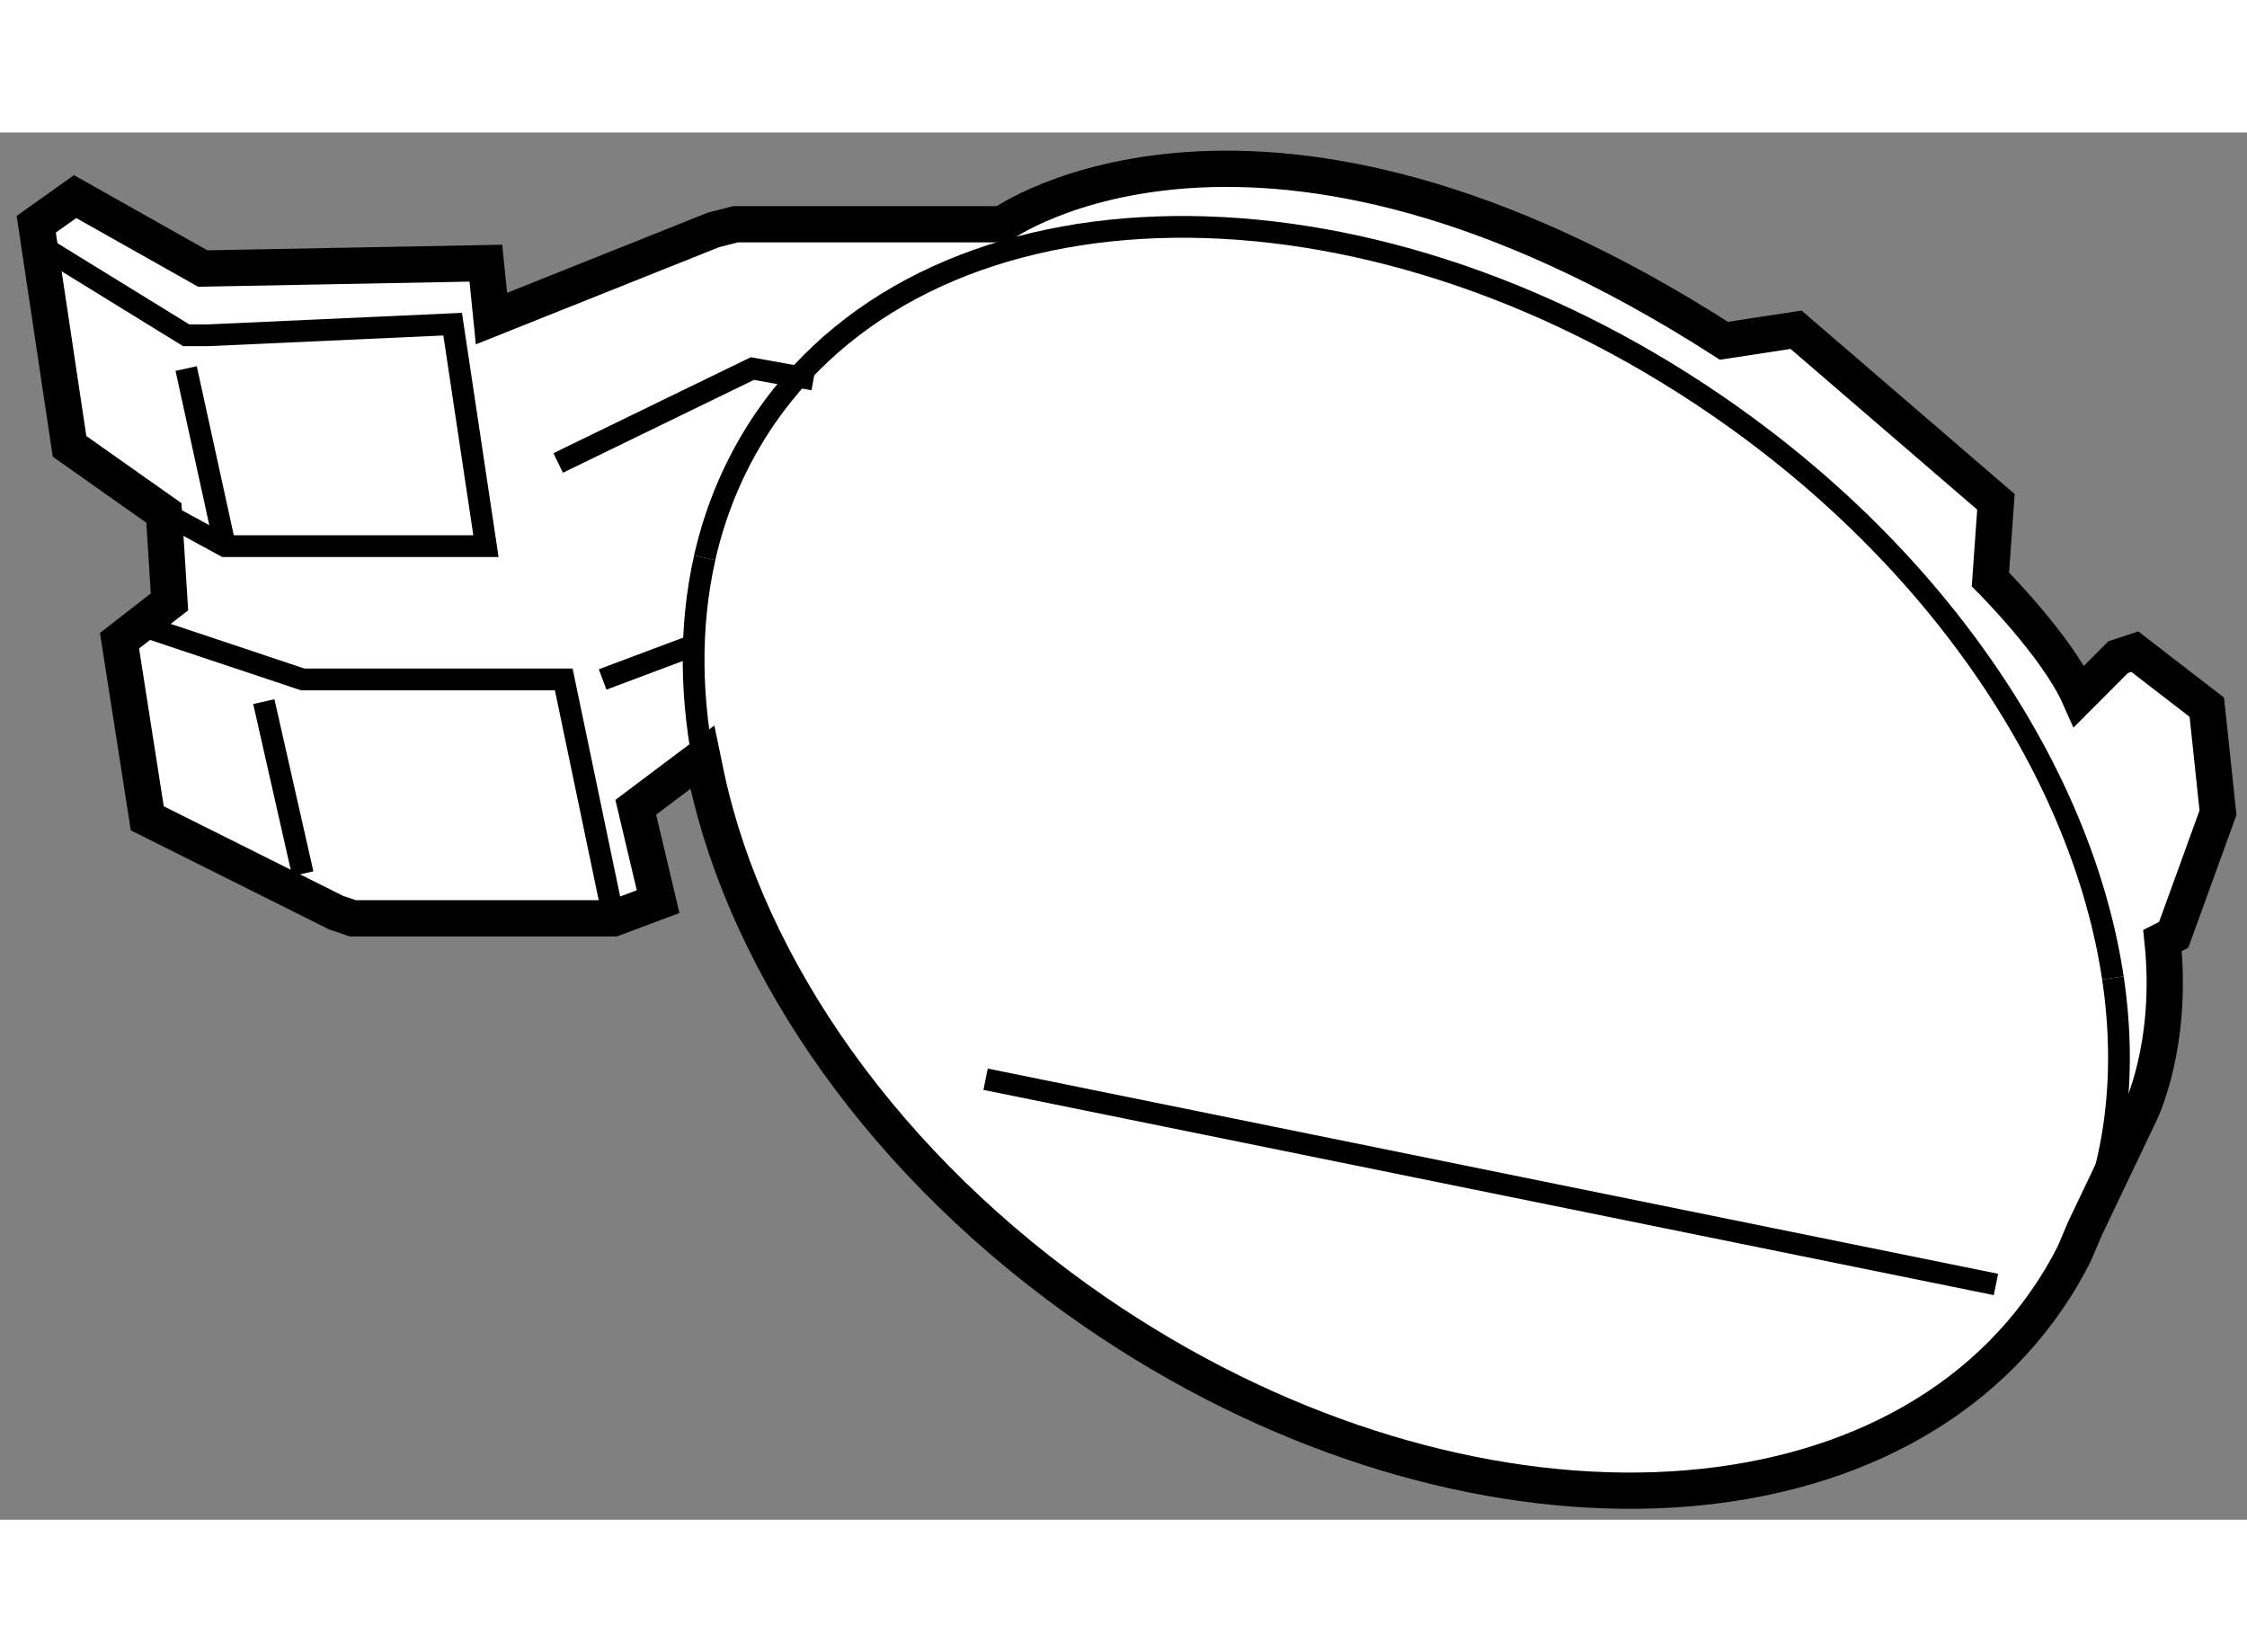
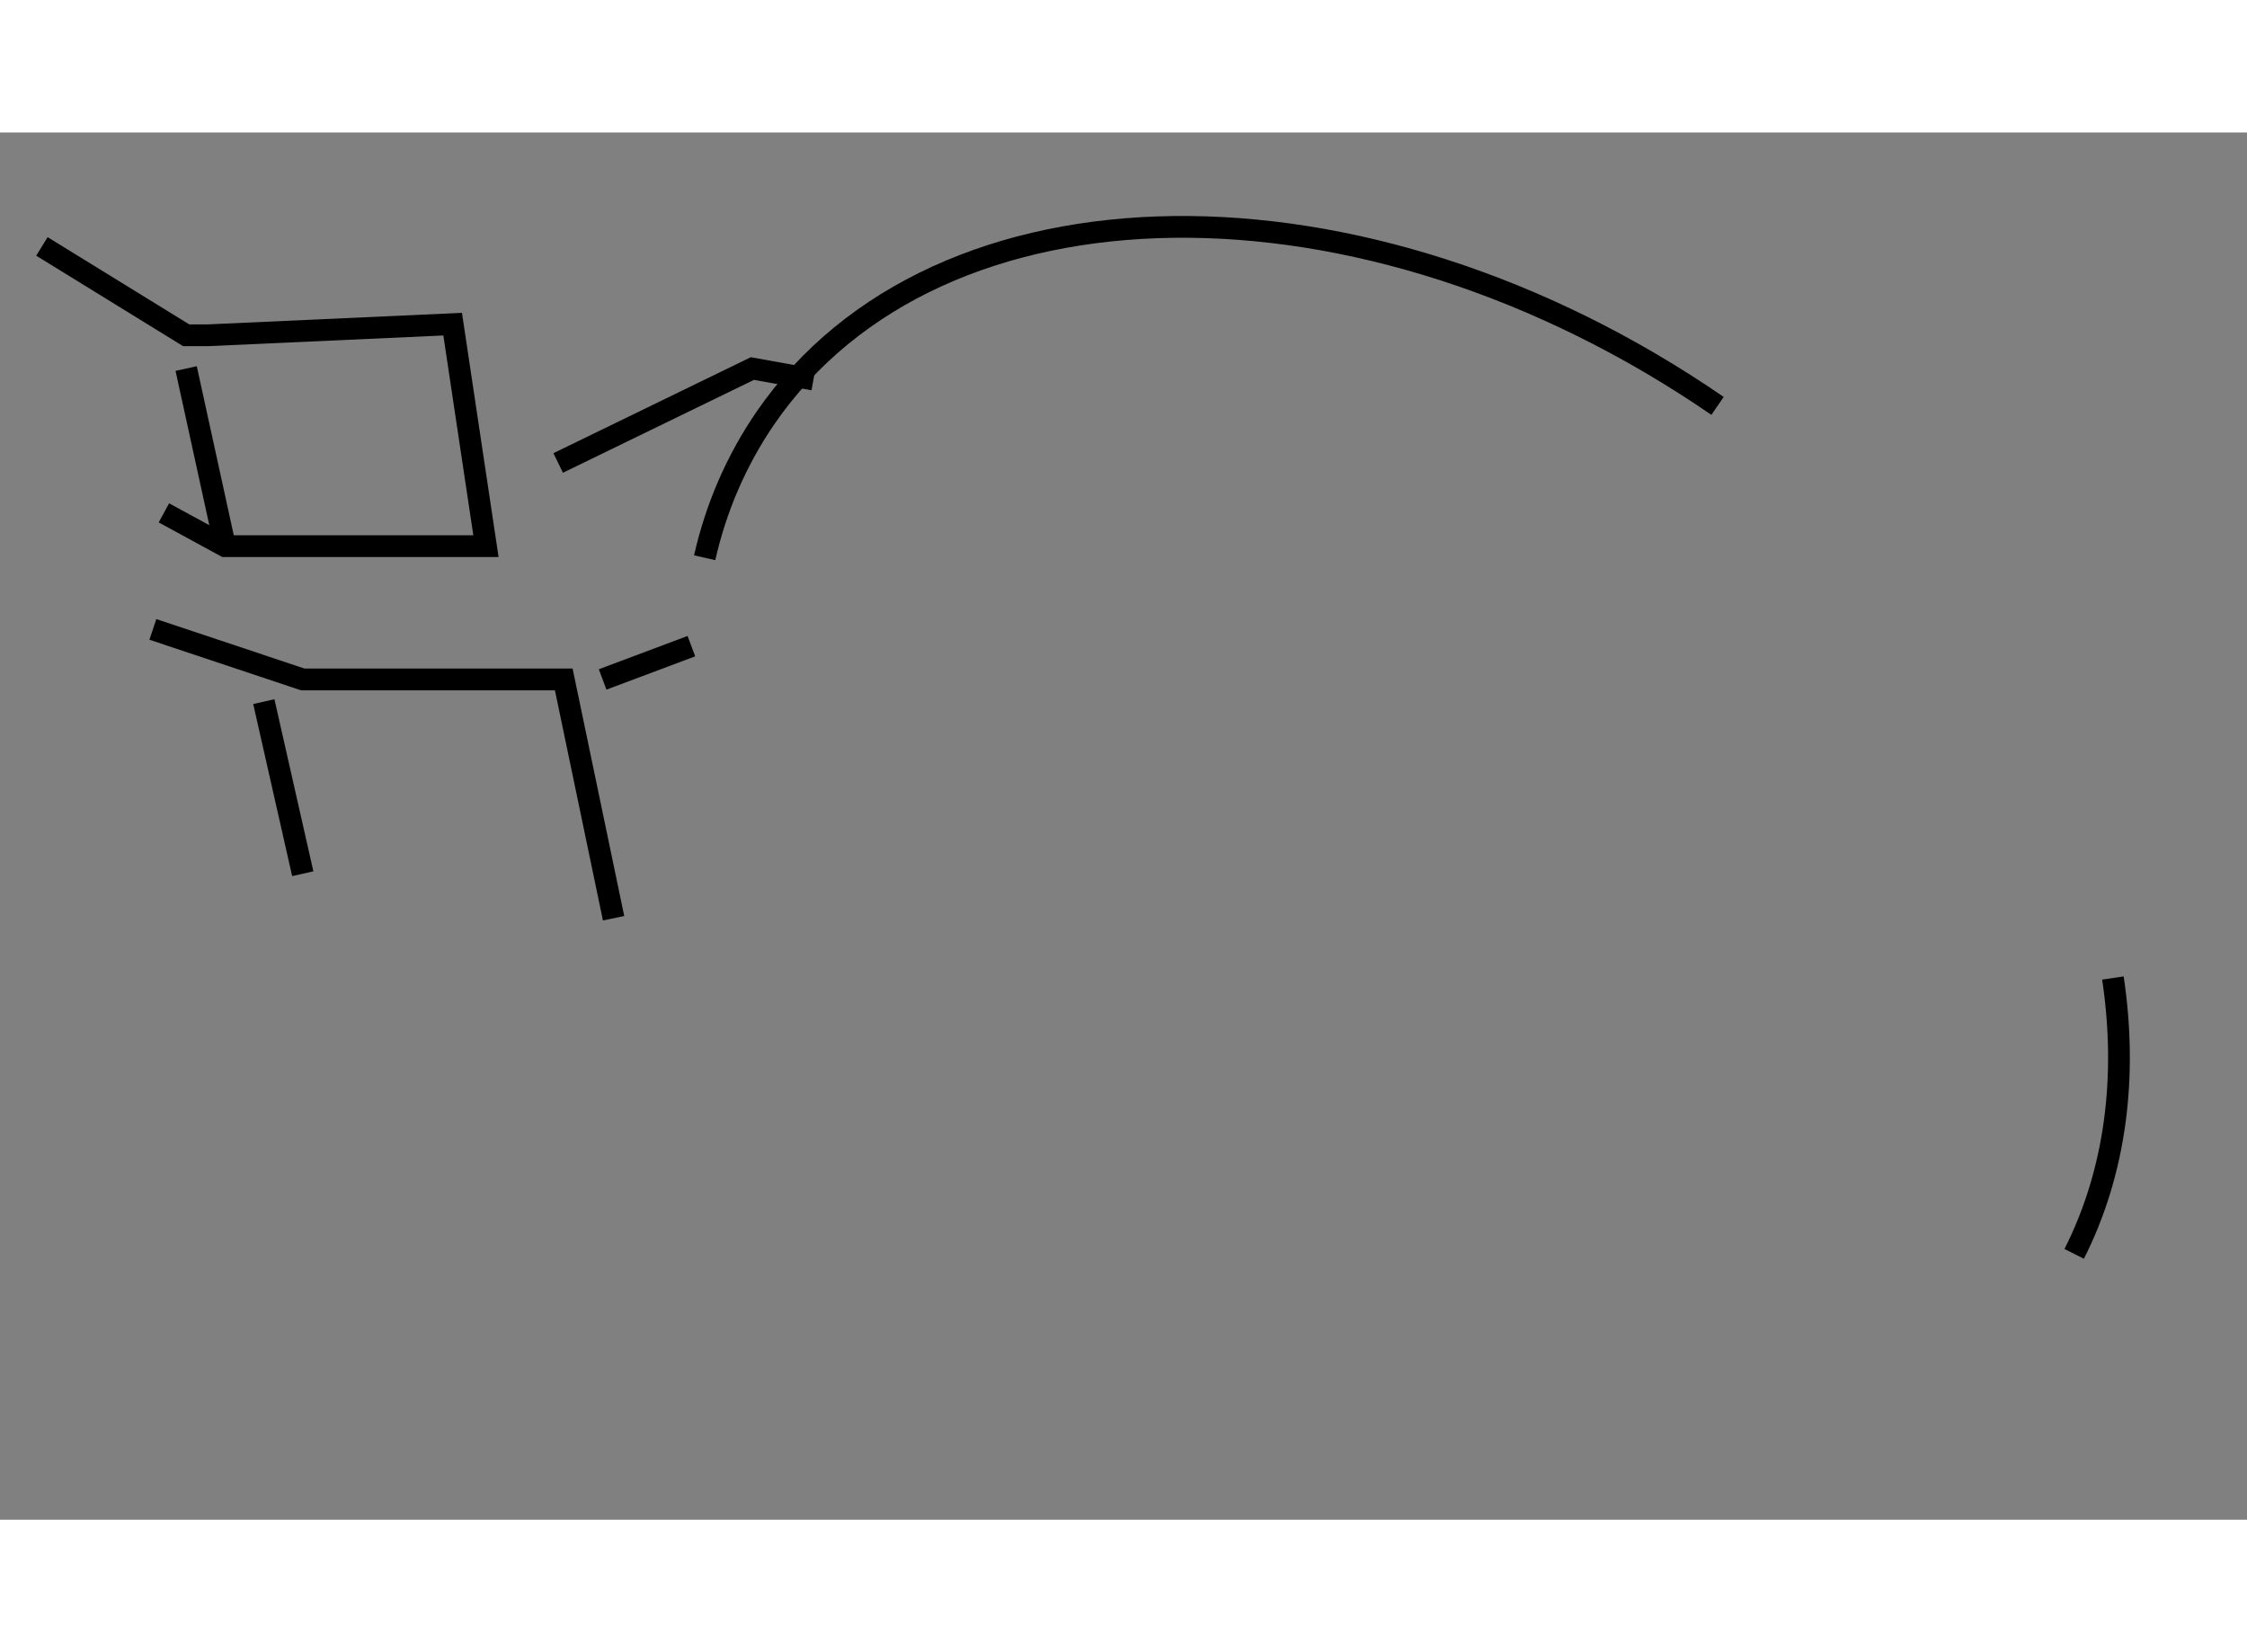
<svg xmlns="http://www.w3.org/2000/svg" version="1.1" x="0px" y="0px" width="244.8px" height="180px" viewBox="169.357 120.512 30.985 19.129" enable-background="new 0 0 244.8 180" xml:space="preserve">
  <rect x="169.357" y="120.512" width="30.985" height="19.129" fill="#808080" stroke="none" />
  <g>
-     <path fill="#FFFFFF" stroke="#000000" stroke-width="0.5" d="M198.105,135.632l0.765-1.605c0,0,0.459-0.922,0.307-2.373    l0.154-0.078l0.611-1.684l-0.154-1.455l-0.993-0.766l-0.23,0.076l-0.536,0.537c-0.306-0.689-1.225-1.609-1.225-1.609l0.076-1.07    l-2.756-2.373l-0.995,0.152c-6.431-4.134-9.952-1.607-9.952-1.607h-3.675l-0.306,0.078l-3.062,1.223l-0.077-0.764l-3.904,0.074    l-1.76-0.992l-0.536,0.381l0.459,3.063l1.301,0.918l0.077,1.227l-0.689,0.535l0.383,2.449l2.604,1.301l0.229,0.078h3.598    l0.613-0.23l-0.308-1.301l0.919-0.691l0.058,0.28c0.567,2.627,2.461,5.377,5.355,7.368c4.881,3.354,10.76,3.279,13.13-0.17    c0.14-0.202,0.264-0.412,0.373-0.628L198.105,135.632z" />
    <polyline fill="none" stroke="#000000" stroke-width="0.3" points="171.617,125.757 172.46,126.216 176.058,126.216     175.599,123.155 172.23,123.308 171.924,123.308 169.935,122.083   " />
    <polyline fill="none" stroke="#000000" stroke-width="0.3" points="171.465,127.364 173.532,128.054 177.131,128.054     177.818,131.347   " />
    <polyline fill="none" stroke="#000000" stroke-width="0.3" points="177.054,125.069 179.732,123.767 180.574,123.919   " />
    <line fill="none" stroke="#000000" stroke-width="0.3" x1="177.667" y1="128.054" x2="178.891" y2="127.595" />
-     <path fill="none" stroke="#000000" stroke-width="0.3" d="M179.101,129.404c-0.227-1.047-0.242-2.075-0.026-3.028" />
    <path fill="none" stroke="#000000" stroke-width="0.3" d="M198.493,132.171c0.203,1.359,0.04,2.668-0.534,3.804" />
-     <path fill="none" stroke="#000000" stroke-width="0.3" d="M179.074,126.376c0.156-0.688,0.433-1.336,0.837-1.926    c2.371-3.449,8.25-3.524,13.13-0.168c3.088,2.121,5.036,5.107,5.452,7.889" />
-     <line fill="none" stroke="#000000" stroke-width="0.3" x1="182.948" y1="133.567" x2="196.88" y2="136.397" />
+     <path fill="none" stroke="#000000" stroke-width="0.3" d="M179.074,126.376c0.156-0.688,0.433-1.336,0.837-1.926    c2.371-3.449,8.25-3.524,13.13-0.168" />
    <line fill="none" stroke="#000000" stroke-width="0.3" x1="171.924" y1="123.767" x2="172.46" y2="126.216" />
    <line fill="none" stroke="#000000" stroke-width="0.3" x1="172.995" y1="128.36" x2="173.532" y2="130.733" />
  </g>
</svg>